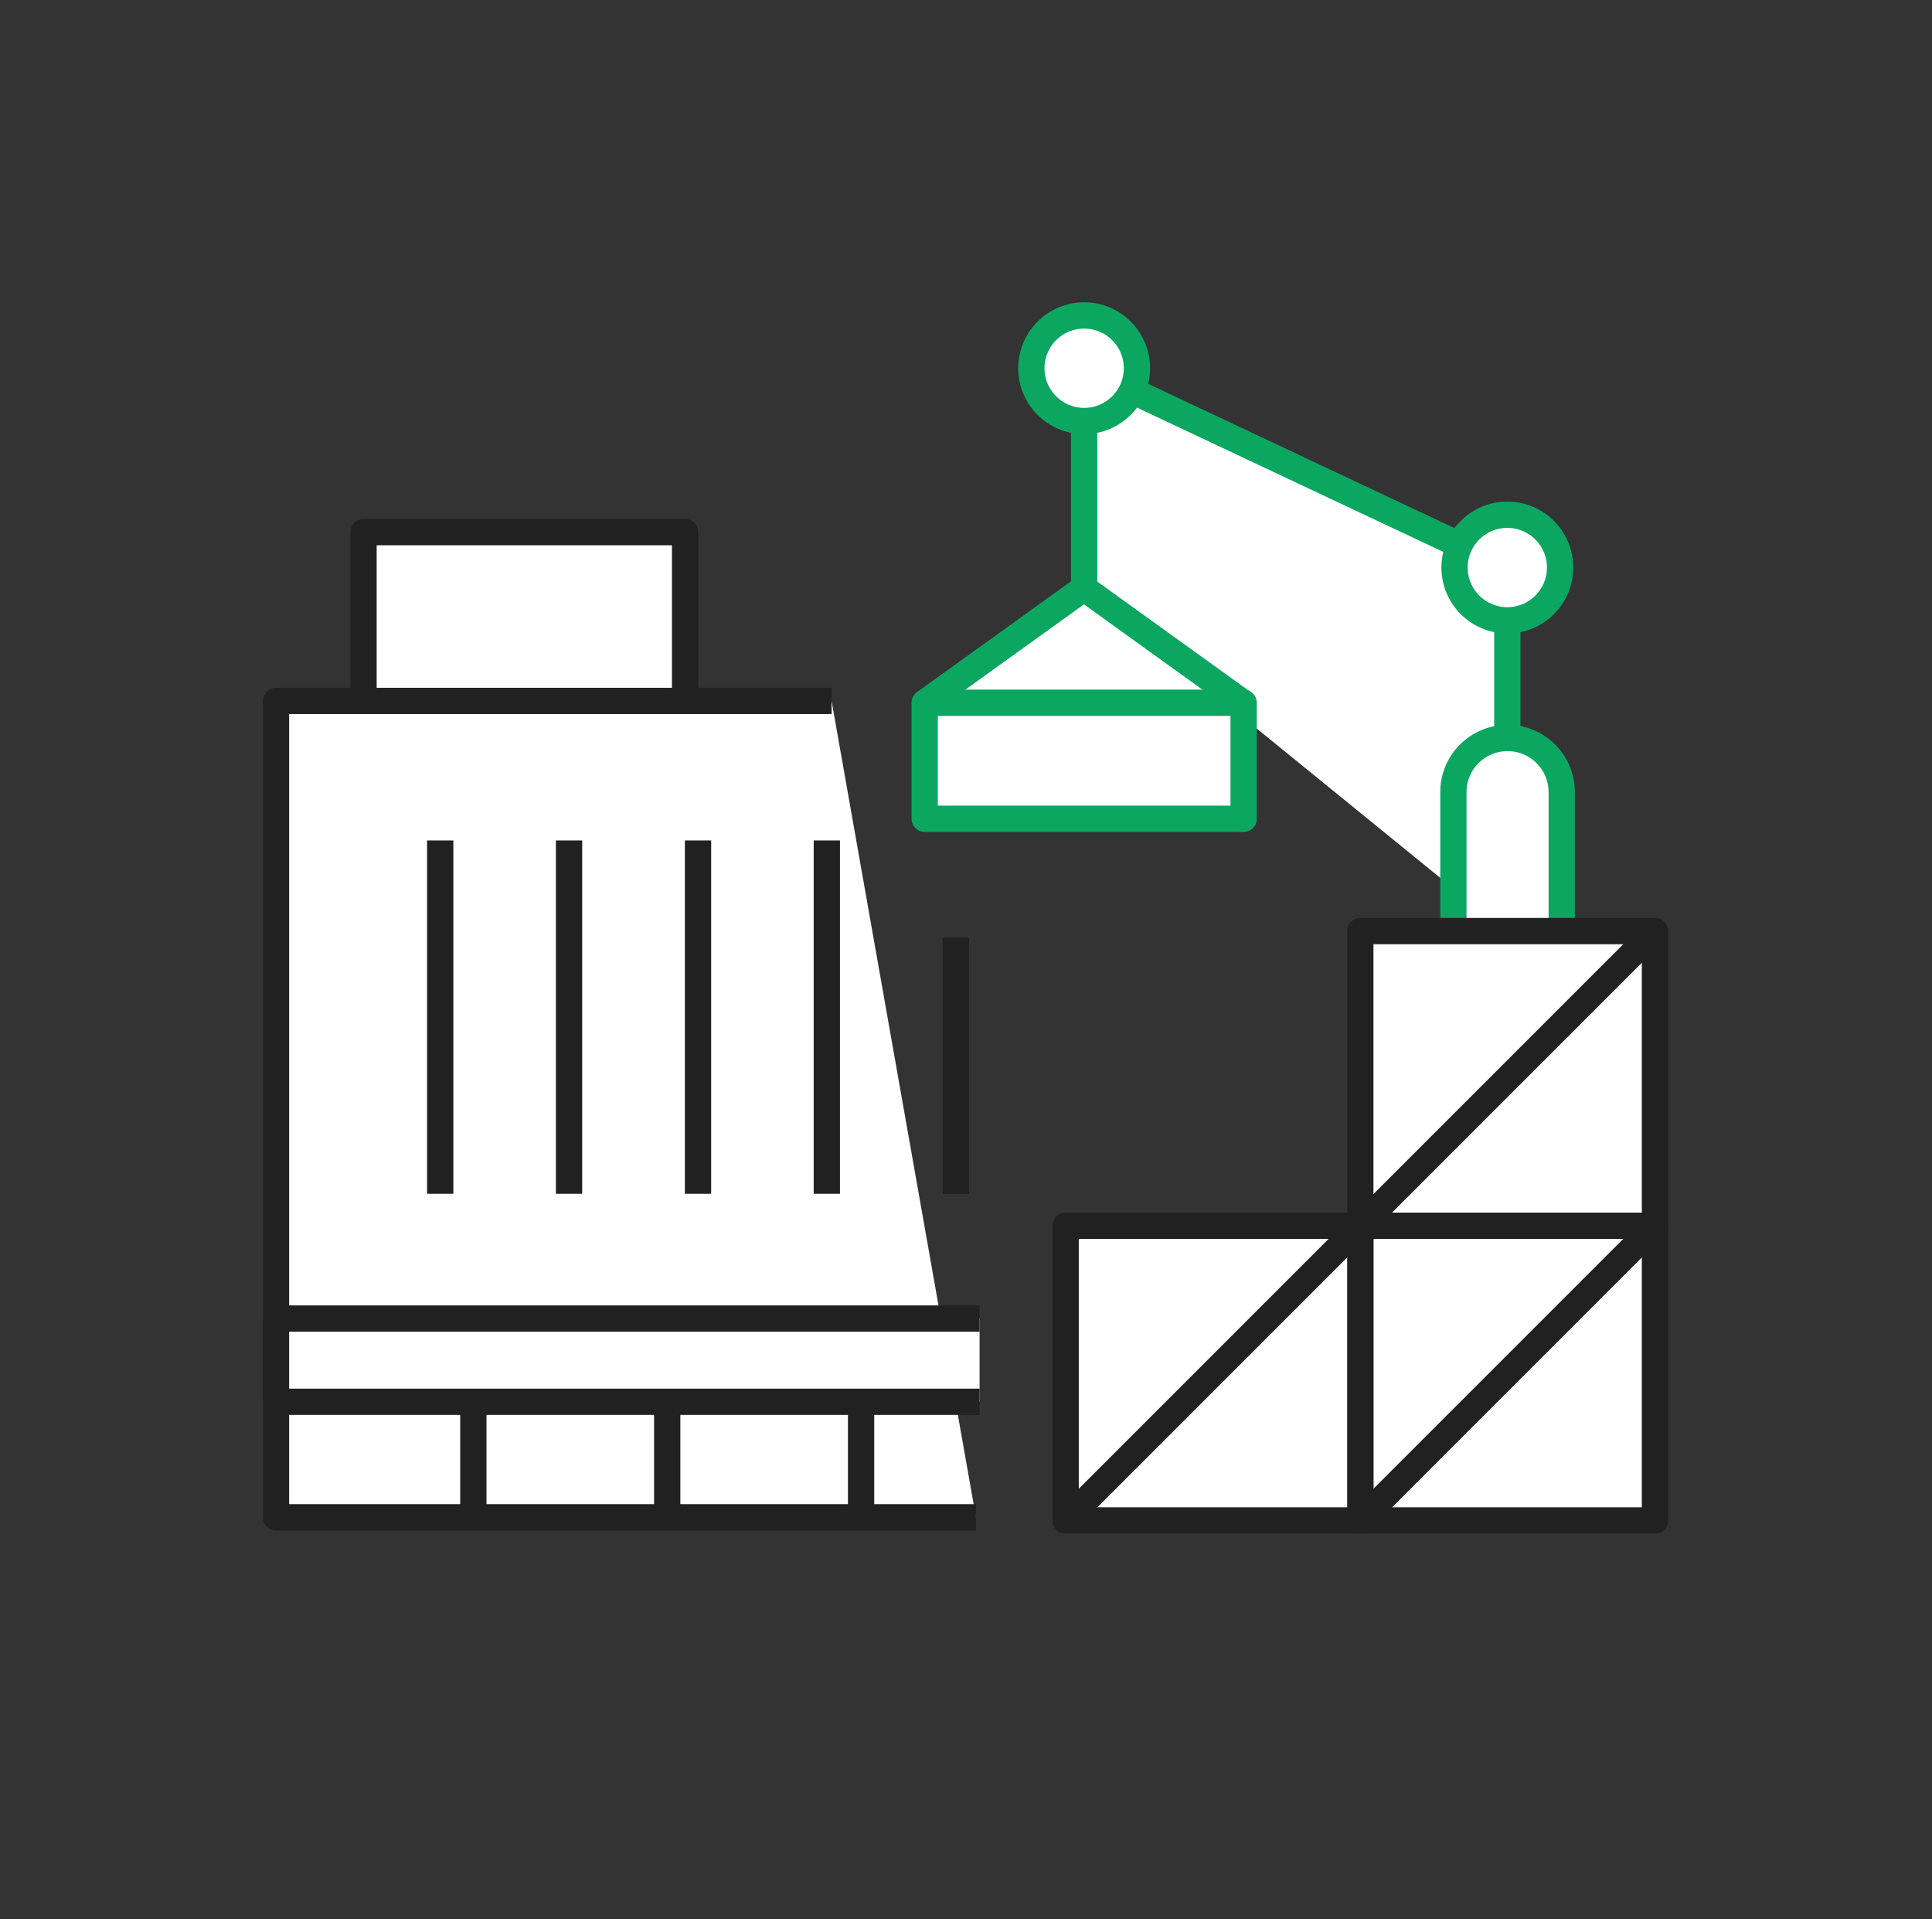
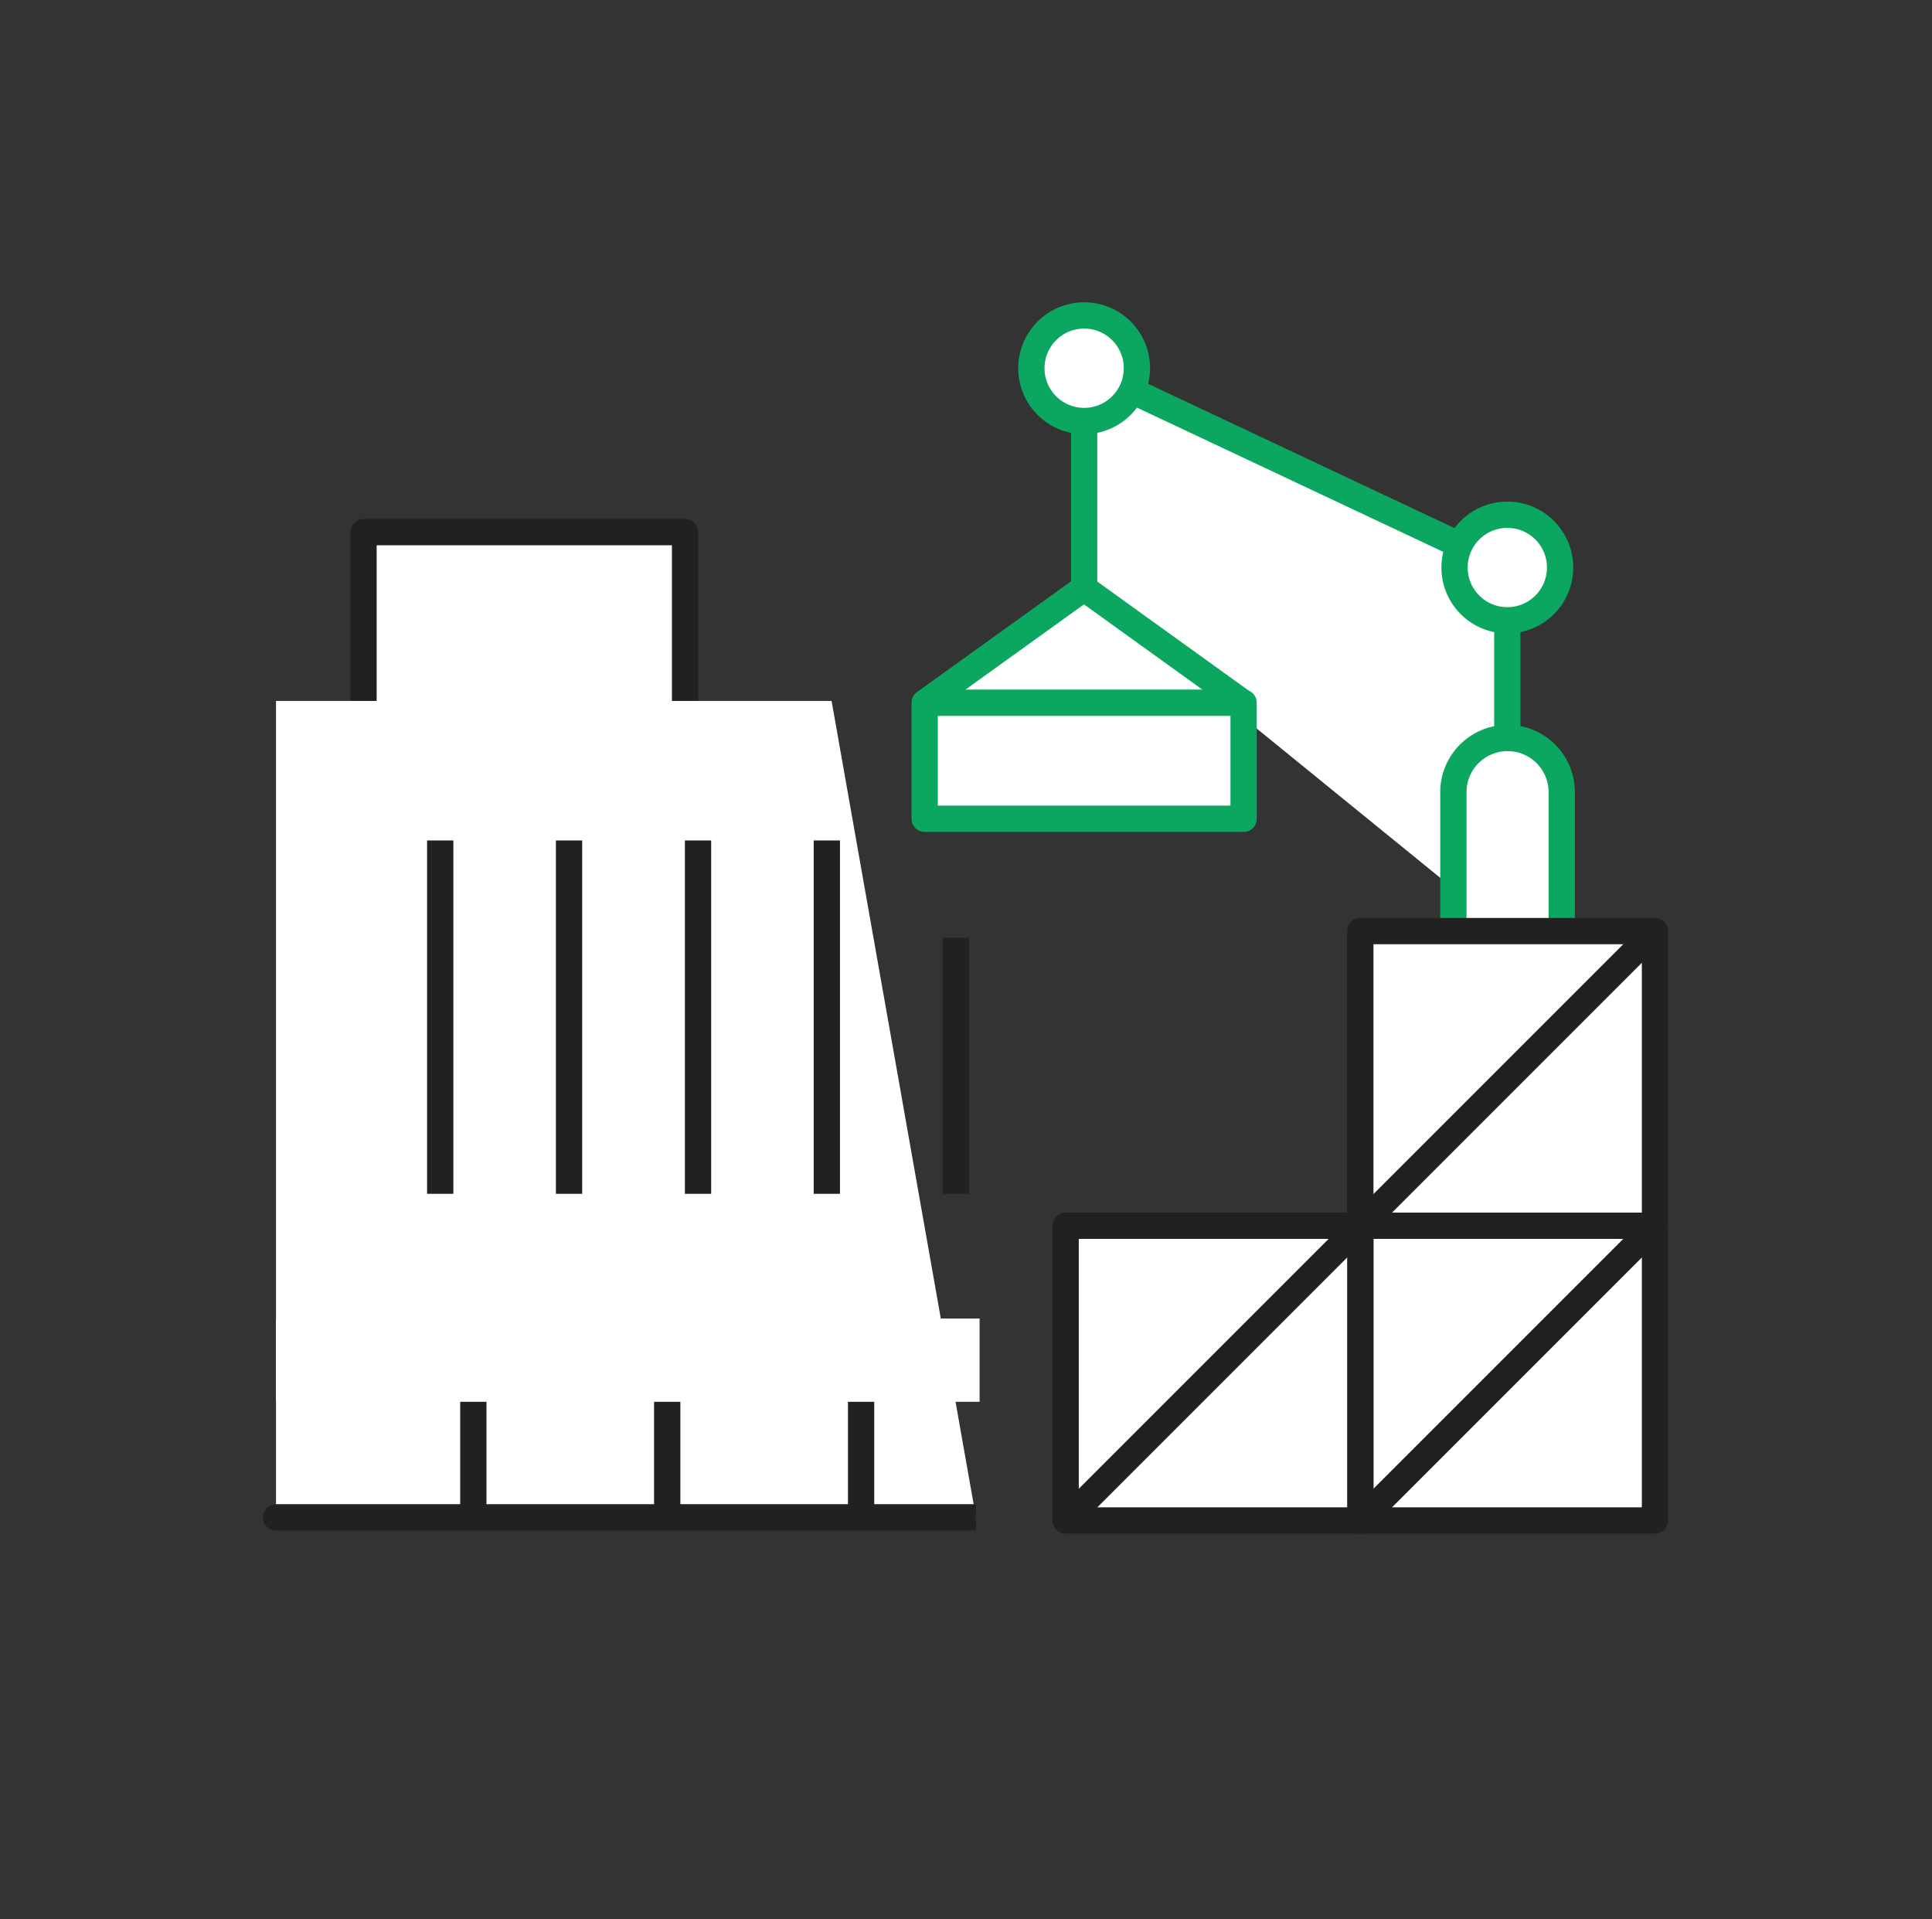
<svg xmlns="http://www.w3.org/2000/svg" width="147" height="146" viewBox="0 0 147 146" fill="none">
  <rect x="0" y="0" width="147" height="146" fill="#333333" stroke="none" />
  <mask id="mask0_821_1432" style="mask-type:alpha" maskUnits="userSpaceOnUse" x="0" y="0" width="147" height="146">
    <circle cx="73.667" cy="73" r="73" fill="white" />
  </mask>
  <g mask="url(#mask0_821_1432)">
    <path d="M52.125 40.485H27.659V102.598H52.125V40.485Z" fill="white" stroke="#212121" stroke-width="2" stroke-linejoin="round" />
    <path d="M74.259 115.442H21V53.329H63.273" fill="white" />
-     <path d="M74.259 115.442H21V53.329H63.273" stroke="#212121" stroke-width="2" stroke-linejoin="round" />
+     <path d="M74.259 115.442H21H63.273" stroke="#212121" stroke-width="2" stroke-linejoin="round" />
    <path d="M65.518 104.531V115.442" stroke="#212121" stroke-width="2" stroke-linejoin="round" />
    <path d="M50.766 104.531V115.442" stroke="#212121" stroke-width="2" stroke-linejoin="round" />
    <path d="M36.014 104.531V115.442" stroke="#212121" stroke-width="2" stroke-linejoin="round" />
    <path d="M74.534 106.651H21V100.316H74.534" fill="white" />
-     <path d="M74.534 106.651H21V100.316H74.534" stroke="#212121" stroke-width="2" stroke-linejoin="round" />
    <path d="M72.725 71.349V90.827" stroke="#212121" stroke-width="2" stroke-linejoin="round" />
    <path d="M62.911 63.941V90.827" stroke="#212121" stroke-width="2" stroke-linejoin="round" />
    <path d="M53.11 63.941V90.827" stroke="#212121" stroke-width="2" stroke-linejoin="round" />
    <path d="M43.296 63.941V90.827" stroke="#212121" stroke-width="2" stroke-linejoin="round" />
    <path d="M33.495 63.941V90.827" stroke="#212121" stroke-width="2" stroke-linejoin="round" />
    <path d="M114.687 70.937V43.179L82.49 28.015V44.75" fill="white" />
    <path d="M114.687 70.937V43.179L82.49 28.015V44.75" stroke="#0BA761" stroke-width="2" stroke-linejoin="round" />
    <path d="M70.356 53.467L82.477 44.75L94.586 53.467" fill="white" />
    <path d="M70.356 53.467L82.477 44.75L94.586 53.467" stroke="#0BA761" stroke-width="2" stroke-linejoin="round" />
    <path d="M94.623 53.467H70.356V62.295H94.623V53.467Z" fill="white" stroke="#0BA761" stroke-width="2" stroke-linejoin="round" />
    <path d="M82.489 32.031C84.707 32.031 86.505 30.233 86.505 28.015C86.505 25.798 84.707 24 82.489 24C80.272 24 78.474 25.798 78.474 28.015C78.474 30.233 80.272 32.031 82.489 32.031Z" fill="white" stroke="#0BA761" stroke-width="2" stroke-linejoin="round" />
    <path d="M114.687 47.194C116.905 47.194 118.703 45.396 118.703 43.179C118.703 40.961 116.905 39.163 114.687 39.163C112.47 39.163 110.672 40.961 110.672 43.179C110.672 45.396 112.47 47.194 114.687 47.194Z" fill="white" stroke="#0BA761" stroke-width="2" stroke-linejoin="round" />
    <path d="M114.712 56.148C116.981 56.148 118.827 57.993 118.827 60.263V71.024H110.584V60.263C110.584 57.993 112.43 56.148 114.699 56.148H114.712Z" fill="white" stroke="#0BA761" stroke-width="2" stroke-linejoin="round" />
    <path d="M125.923 93.258H103.502V115.679H125.923V93.258Z" fill="white" stroke="#212121" stroke-width="2" stroke-linejoin="round" />
    <path d="M125.923 93.258L103.502 115.679" stroke="#212121" stroke-width="2" stroke-linejoin="round" />
    <path d="M125.923 70.837H103.502V93.258H125.923V70.837Z" fill="white" stroke="#212121" stroke-width="2" stroke-linejoin="round" />
    <path d="M125.923 70.837L103.502 93.258" stroke="#212121" stroke-width="2" stroke-linejoin="round" />
    <path d="M103.502 93.258H81.081V115.679H103.502V93.258Z" fill="white" stroke="#212121" stroke-width="2" stroke-linejoin="round" />
    <path d="M103.502 93.258L81.081 115.679" stroke="#212121" stroke-width="2" stroke-linejoin="round" />
  </g>
</svg>